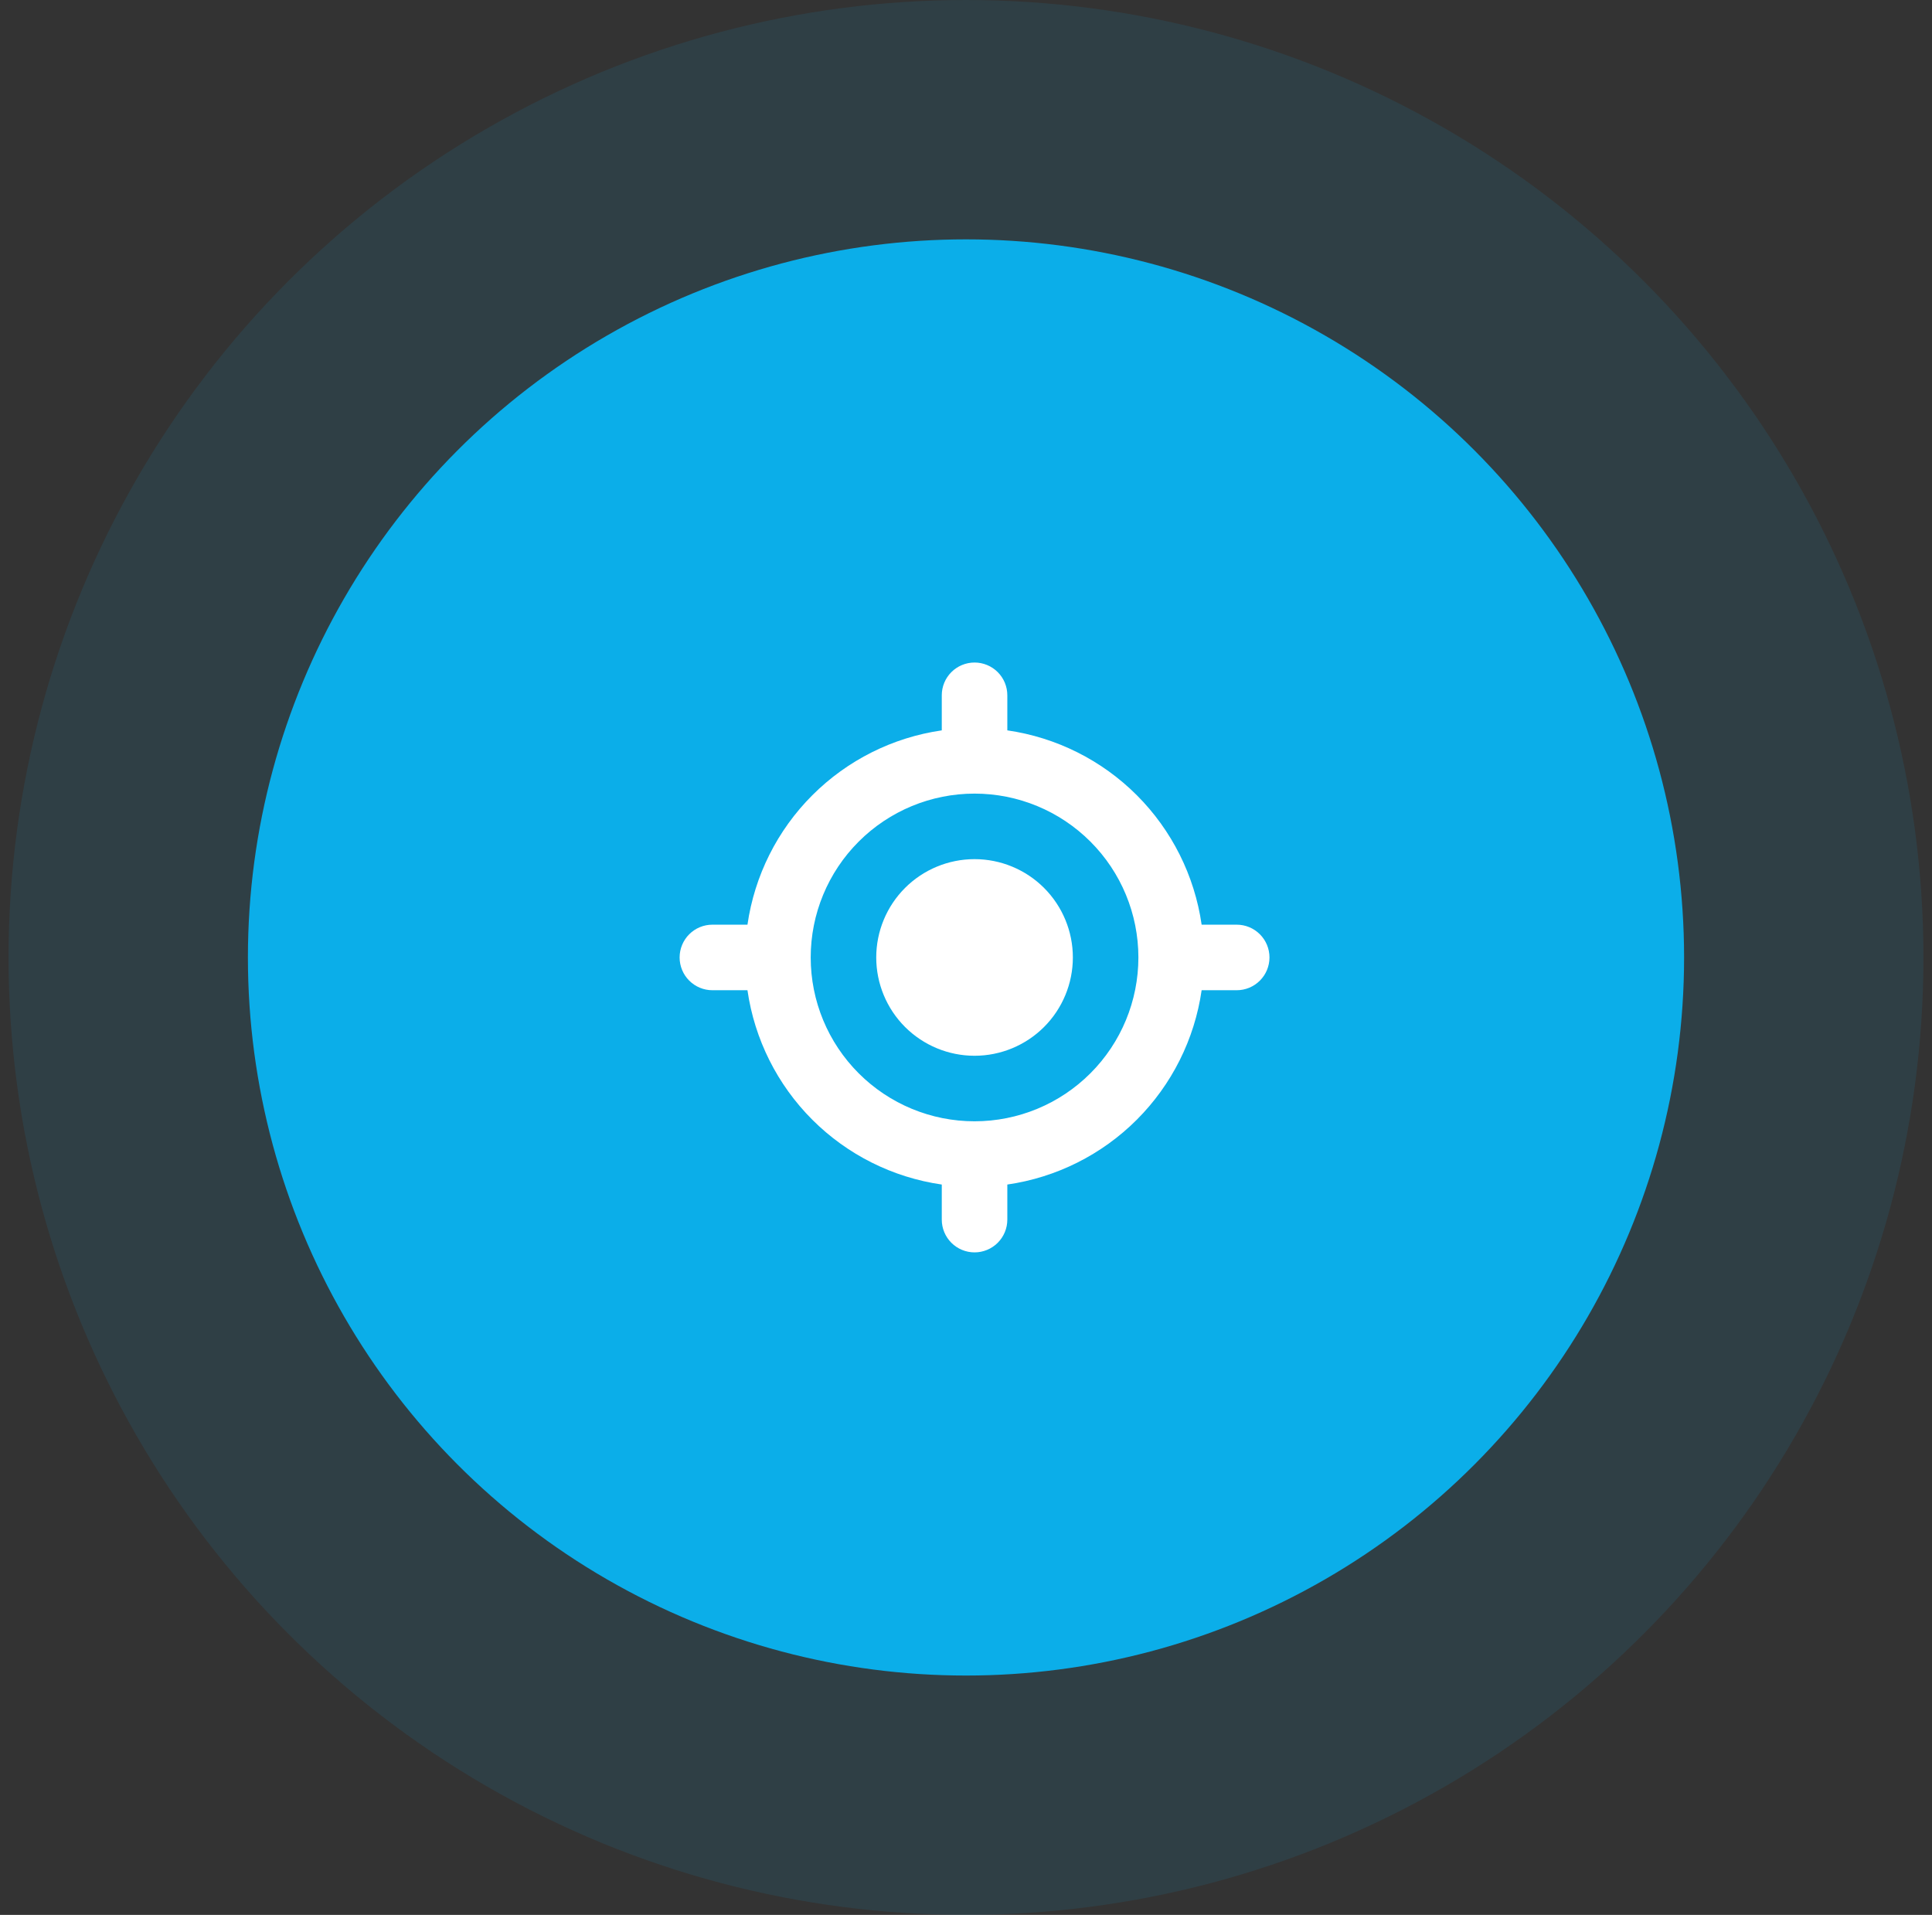
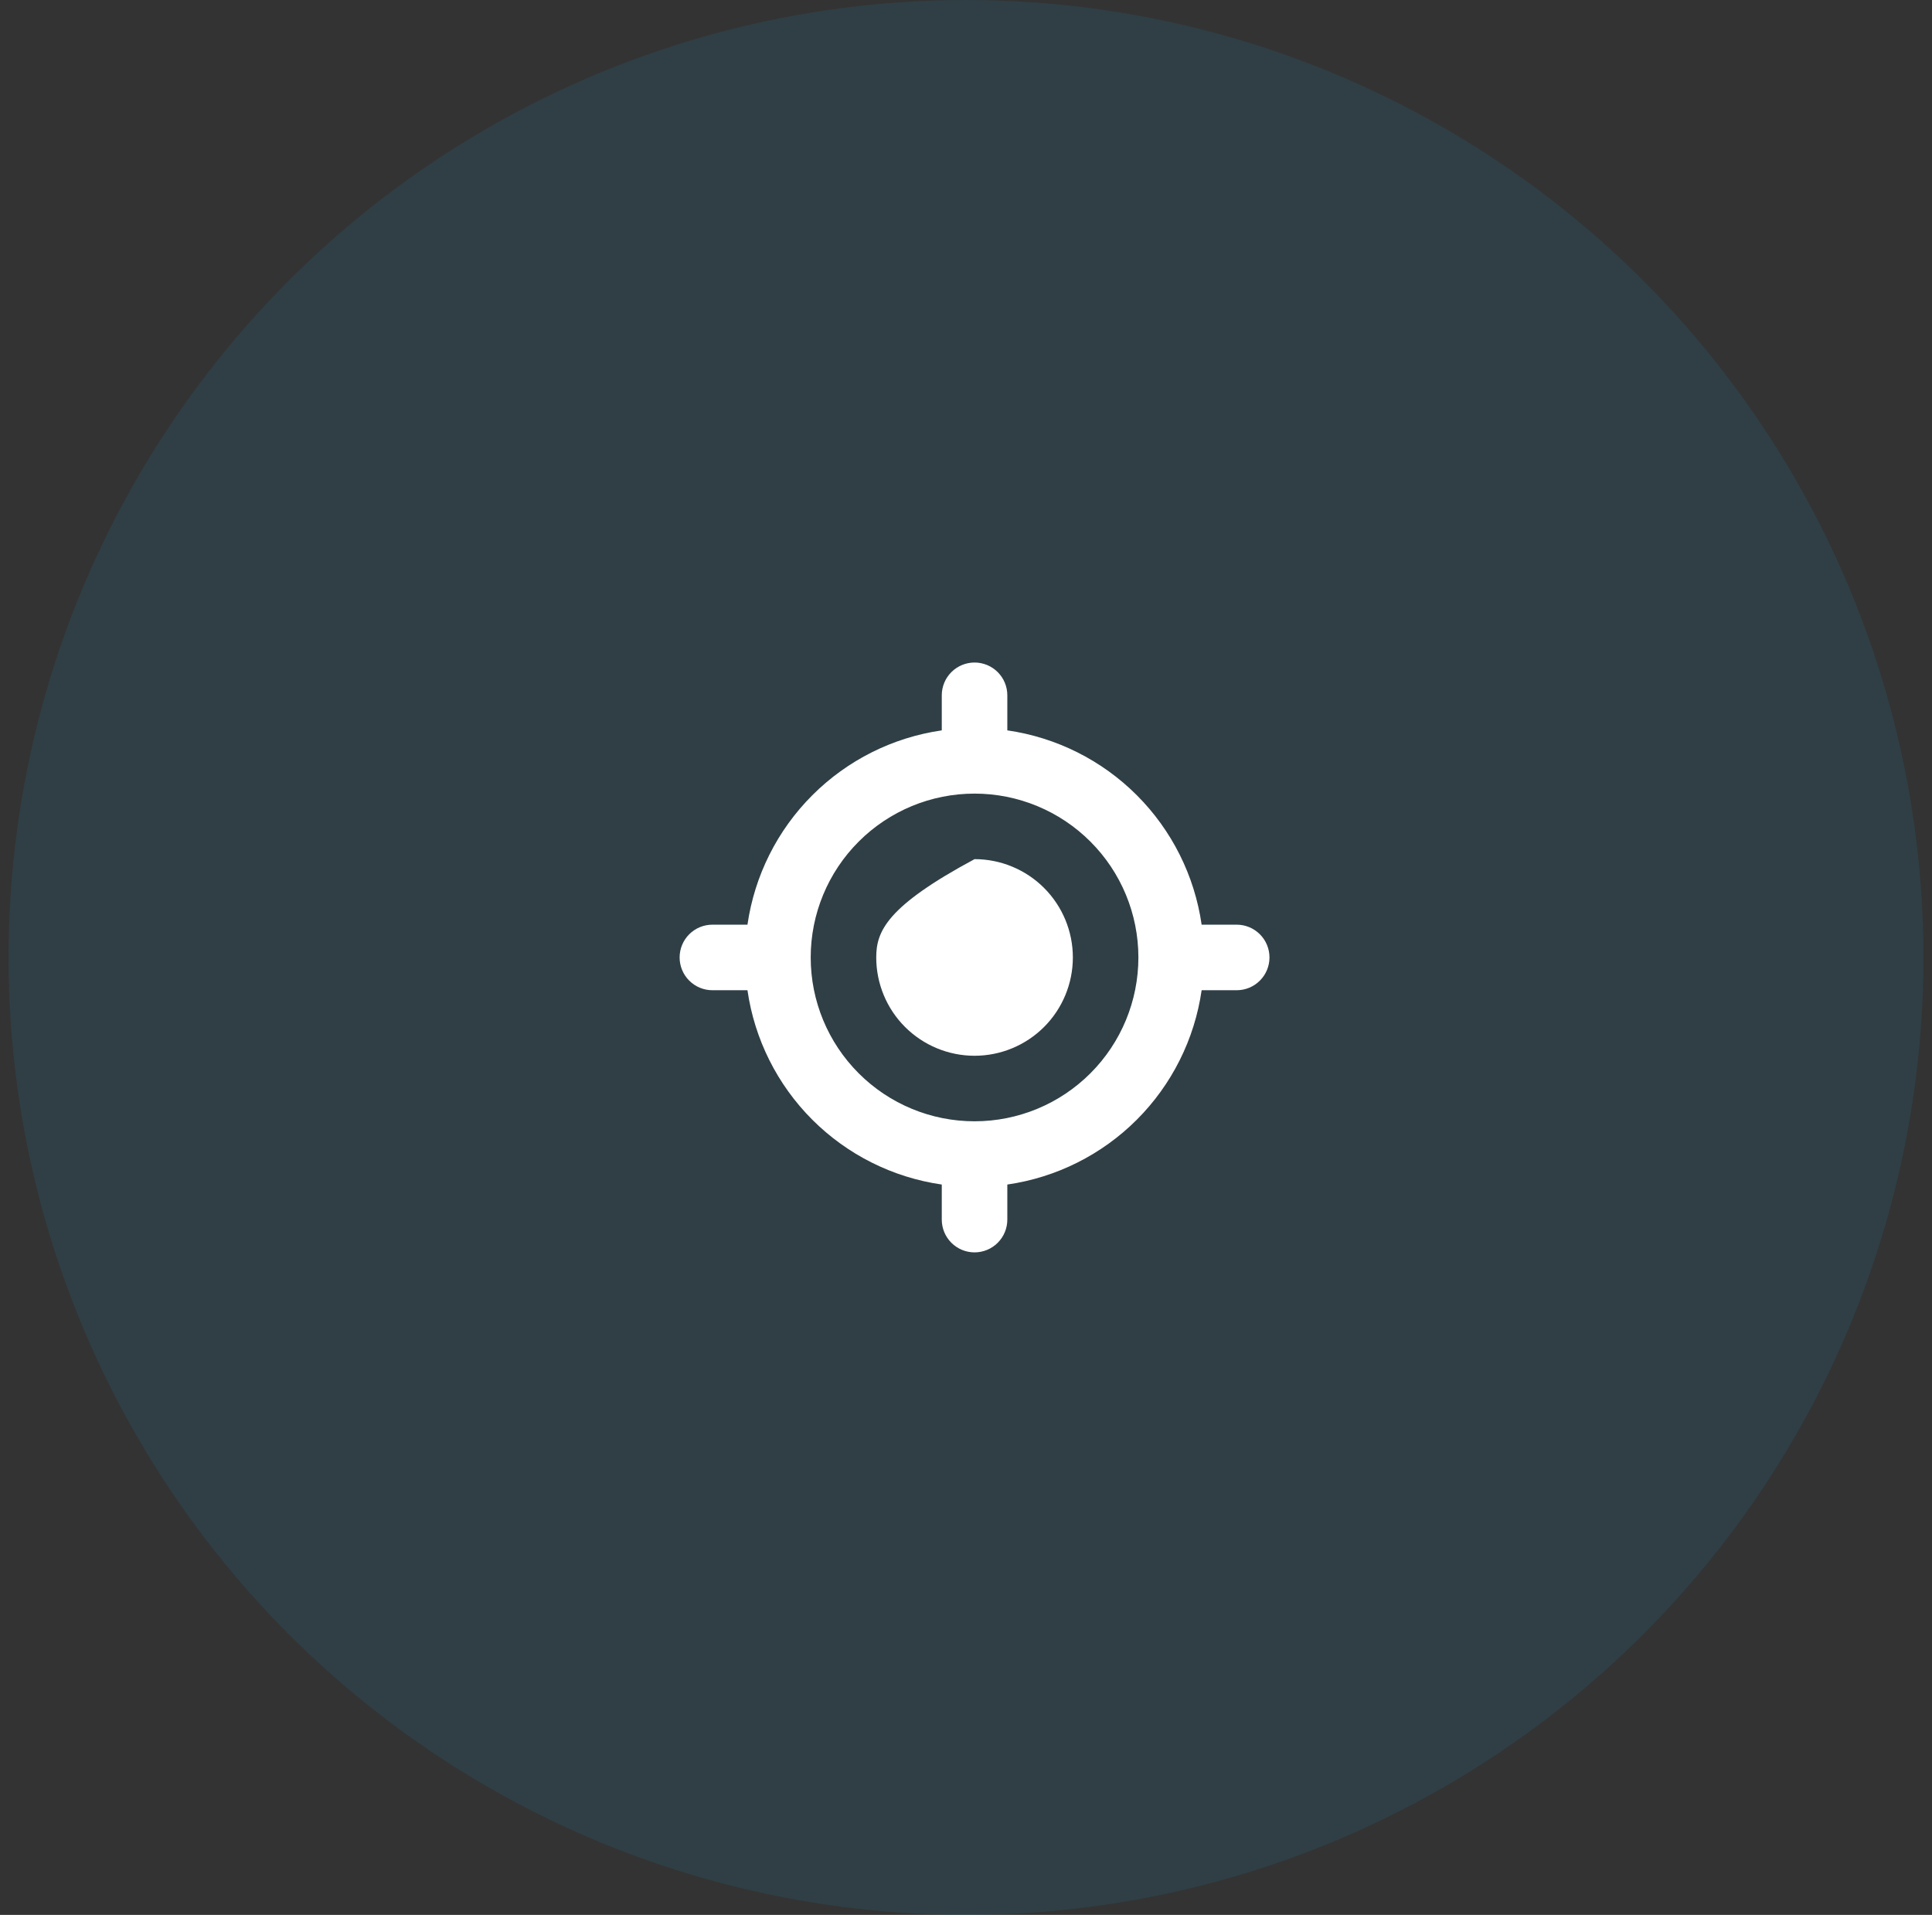
<svg xmlns="http://www.w3.org/2000/svg" width="113" height="112" viewBox="0 0 113 112" fill="none">
  <rect x="0" y="0" width="113" height="112" fill="#333333" stroke="none" />
  <circle opacity="0.1" cx="56.5" cy="56" r="56" fill="#0BAEE9" />
-   <circle cx="56.5" cy="56" r="42" fill="#0BAEE9" />
-   <path d="M57 61.75C58.525 61.75 59.987 61.144 61.066 60.066C62.144 58.987 62.75 57.525 62.75 56C62.75 54.475 62.144 53.013 61.066 51.934C59.987 50.856 58.525 50.25 57 50.25C55.475 50.25 54.013 50.856 52.934 51.934C51.856 53.013 51.25 54.475 51.25 56C51.25 57.525 51.856 58.987 52.934 60.066C54.013 61.144 55.475 61.75 57 61.75Z" fill="white" />
+   <path d="M57 61.75C58.525 61.75 59.987 61.144 61.066 60.066C62.144 58.987 62.75 57.525 62.75 56C62.75 54.475 62.144 53.013 61.066 51.934C59.987 50.856 58.525 50.25 57 50.25C51.856 53.013 51.25 54.475 51.25 56C51.25 57.525 51.856 58.987 52.934 60.066C54.013 61.144 55.475 61.75 57 61.75Z" fill="white" />
  <path fill-rule="evenodd" clip-rule="evenodd" d="M57 38.75C57.508 38.75 57.996 38.952 58.355 39.311C58.715 39.671 58.917 40.158 58.917 40.667V42.718C61.784 43.131 64.441 44.461 66.49 46.51C68.539 48.559 69.869 51.216 70.282 54.083H72.333C72.842 54.083 73.329 54.285 73.689 54.645C74.048 55.004 74.25 55.492 74.25 56C74.25 56.508 74.048 56.996 73.689 57.355C73.329 57.715 72.842 57.917 72.333 57.917H70.282C69.869 60.784 68.539 63.441 66.49 65.49C64.441 67.539 61.784 68.869 58.917 69.282V71.333C58.917 71.842 58.715 72.329 58.355 72.689C57.996 73.048 57.508 73.25 57 73.25C56.492 73.25 56.004 73.048 55.645 72.689C55.285 72.329 55.083 71.842 55.083 71.333V69.282C52.216 68.869 49.559 67.539 47.51 65.49C45.461 63.441 44.131 60.784 43.718 57.917H41.667C41.158 57.917 40.671 57.715 40.311 57.355C39.952 56.996 39.75 56.508 39.75 56C39.75 55.492 39.952 55.004 40.311 54.645C40.671 54.285 41.158 54.083 41.667 54.083H43.718C44.132 51.216 45.463 48.56 47.512 46.512C49.56 44.463 52.216 43.132 55.083 42.718V40.667C55.083 40.158 55.285 39.671 55.645 39.311C56.004 38.952 56.492 38.75 57 38.75ZM47.417 56C47.417 53.458 48.426 51.021 50.224 49.224C52.021 47.426 54.458 46.417 57 46.417C59.542 46.417 61.979 47.426 63.776 49.224C65.574 51.021 66.583 53.458 66.583 56C66.583 58.542 65.574 60.979 63.776 62.776C61.979 64.574 59.542 65.583 57 65.583C54.458 65.583 52.021 64.574 50.224 62.776C48.426 60.979 47.417 58.542 47.417 56Z" fill="white" />
</svg>